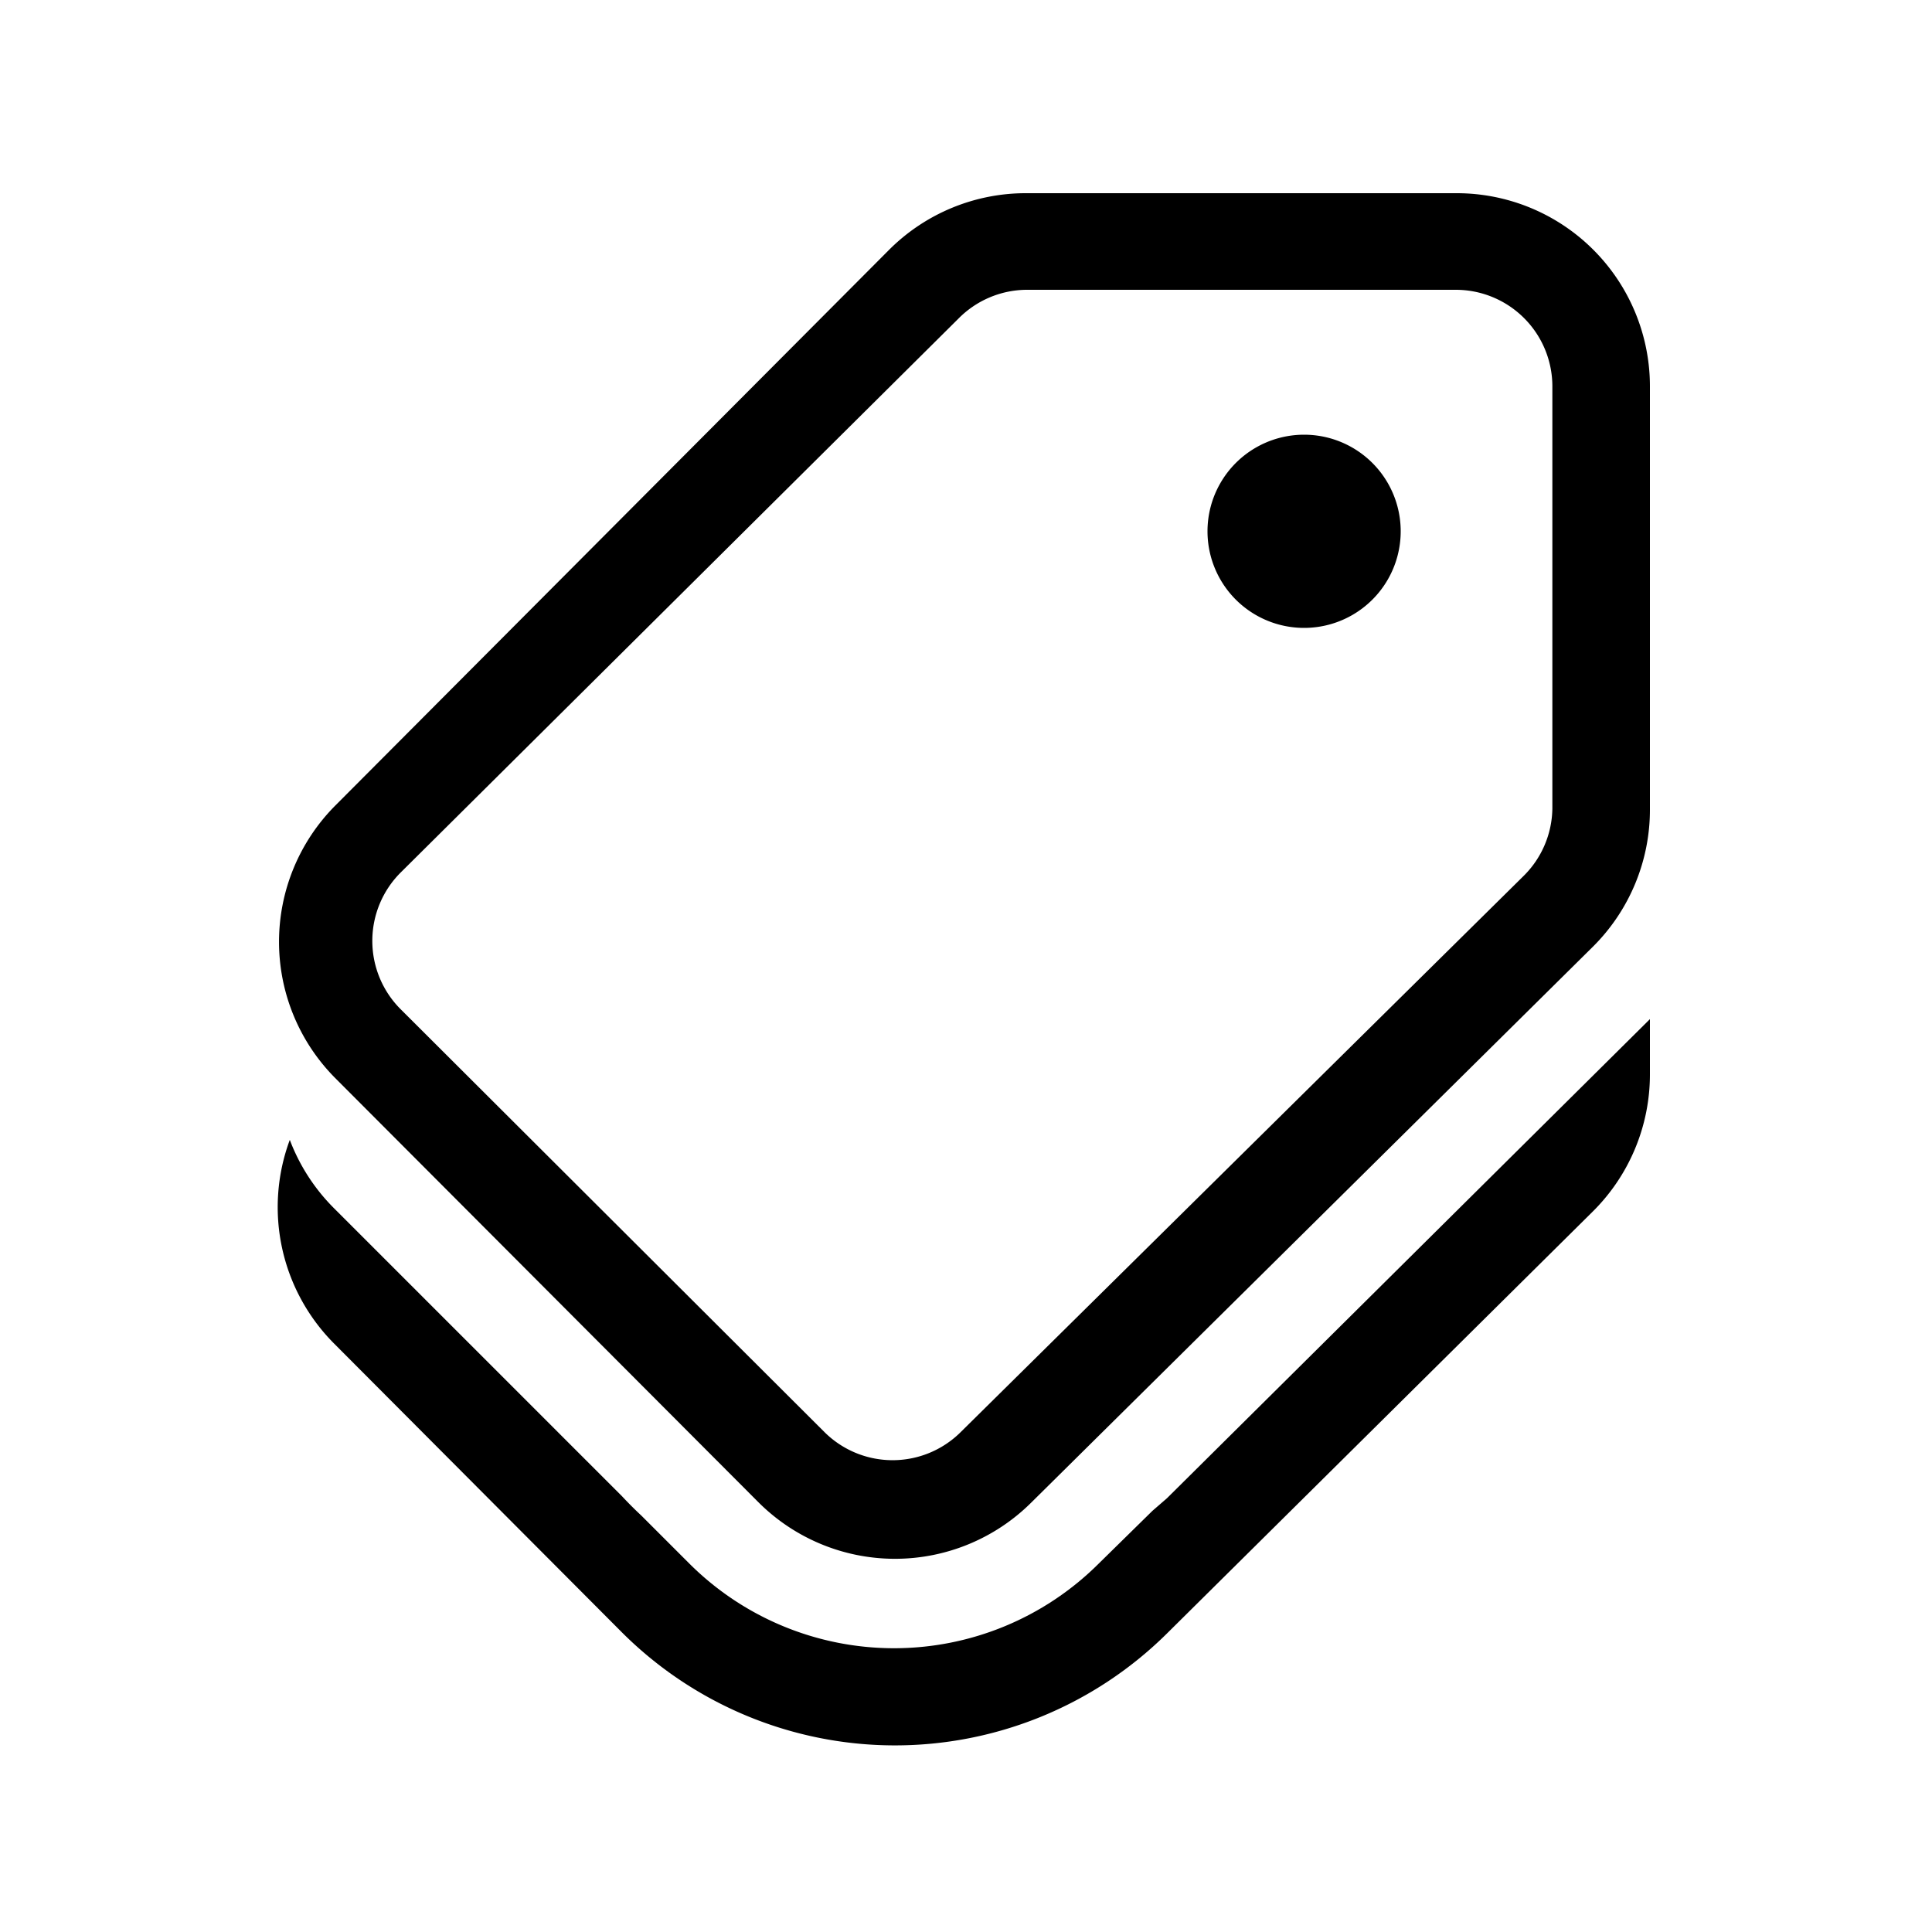
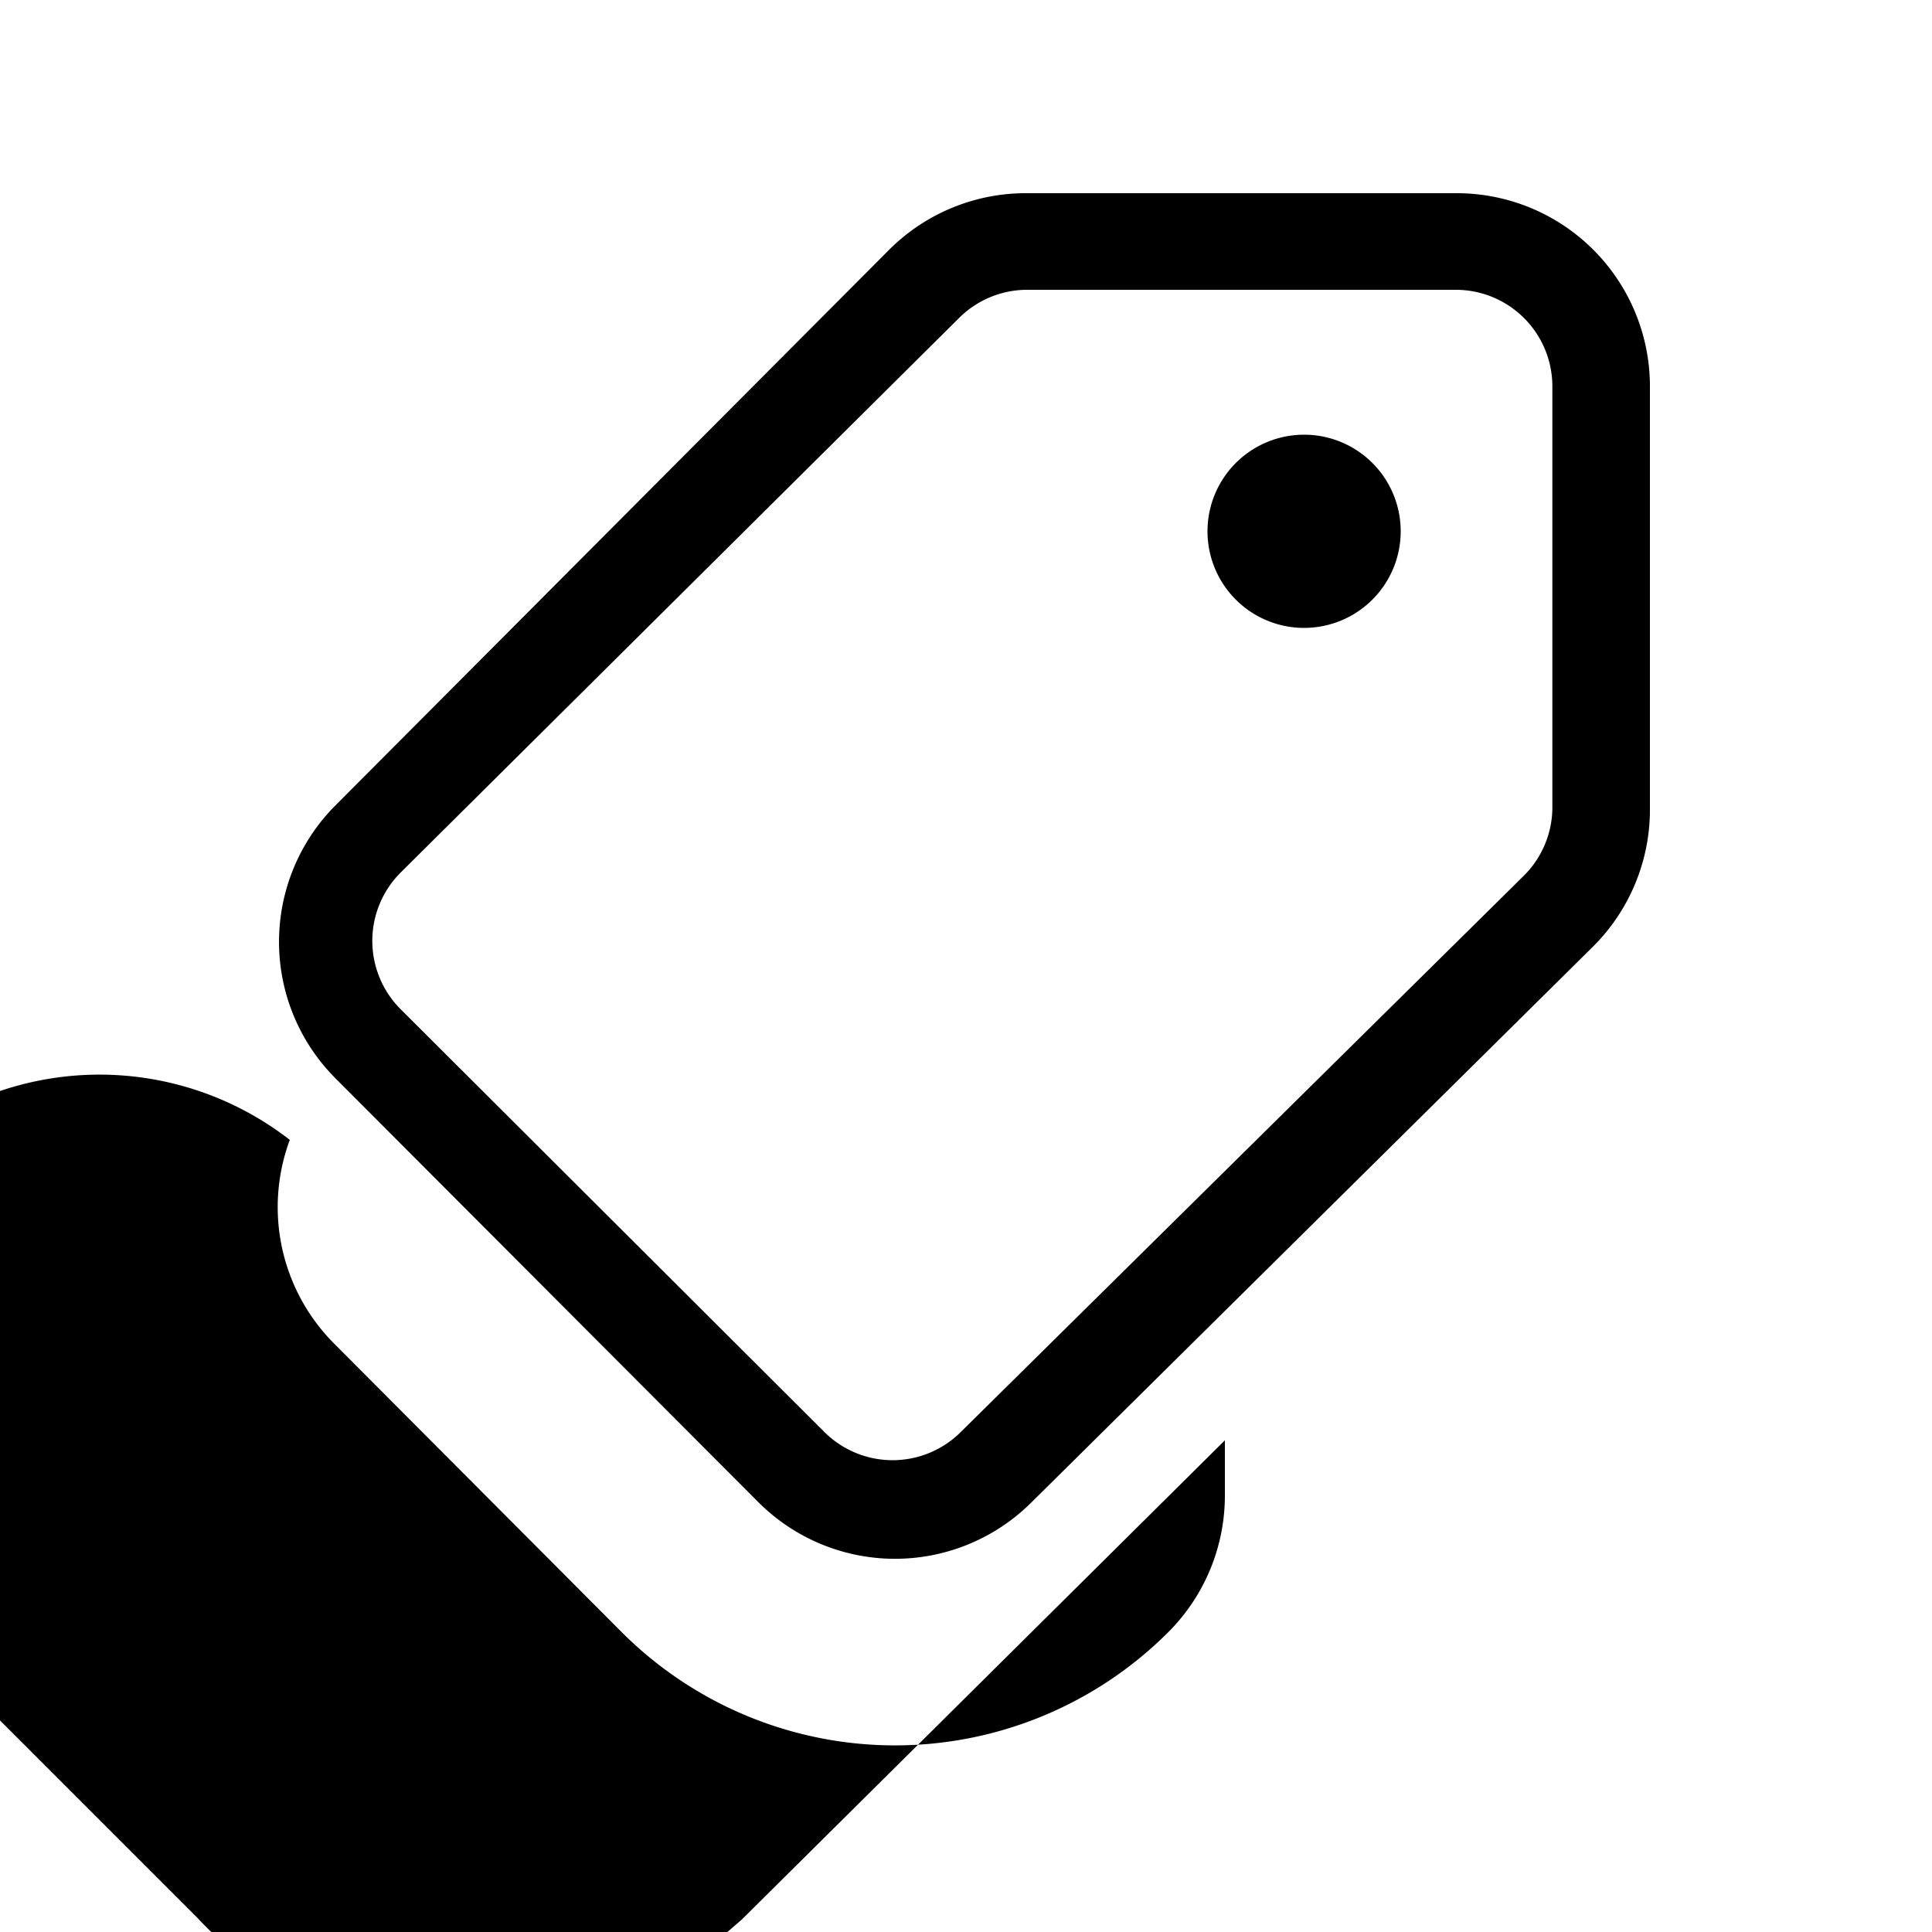
<svg xmlns="http://www.w3.org/2000/svg" width="20" height="20" viewBox="0 0 20 20">
-   <path d="M13.5 6.5a1 1 0 1 0 0-2 1 1 0 0 0 0 2ZM9.2 2.59A2 2 0 0 1 10.63 2h4.45a2 2 0 0 1 2 2v4.37a2 2 0 0 1-.59 1.43l-5.82 5.76a2 2 0 0 1-2.82-.01l-4.38-4.39a2 2 0 0 1 0-2.82L9.2 2.59Zm1.42.41a1 1 0 0 0-.7.3L4.15 9.03a1 1 0 0 0 0 1.42l4.39 4.38a1 1 0 0 0 1.4 0l5.83-5.76a1 1 0 0 0 .3-.7V4a1 1 0 0 0-1-1h-4.46ZM3 11.8a2 2 0 0 0 .46 2.11l2.97 2.98a4 4 0 0 0 5.65.02l4.4-4.36a2 2 0 0 0 .6-1.43v-.57l-5 4.96-.15.13-.56.55a3 3 0 0 1-4.23 0l-.5-.5a4.05 4.05 0 0 1-.2-.2l-2.98-2.98A2 2 0 0 1 3 11.8Z" />
+   <path d="M13.5 6.5a1 1 0 1 0 0-2 1 1 0 0 0 0 2ZM9.2 2.59A2 2 0 0 1 10.63 2h4.45a2 2 0 0 1 2 2v4.37a2 2 0 0 1-.59 1.43l-5.82 5.76a2 2 0 0 1-2.82-.01l-4.38-4.39a2 2 0 0 1 0-2.82L9.2 2.59Zm1.42.41a1 1 0 0 0-.7.3L4.15 9.03a1 1 0 0 0 0 1.42l4.39 4.38a1 1 0 0 0 1.4 0l5.83-5.76a1 1 0 0 0 .3-.7V4a1 1 0 0 0-1-1h-4.46ZM3 11.8a2 2 0 0 0 .46 2.11l2.97 2.98a4 4 0 0 0 5.65.02a2 2 0 0 0 .6-1.43v-.57l-5 4.96-.15.13-.56.55a3 3 0 0 1-4.23 0l-.5-.5a4.05 4.05 0 0 1-.2-.2l-2.98-2.98A2 2 0 0 1 3 11.8Z" />
</svg>